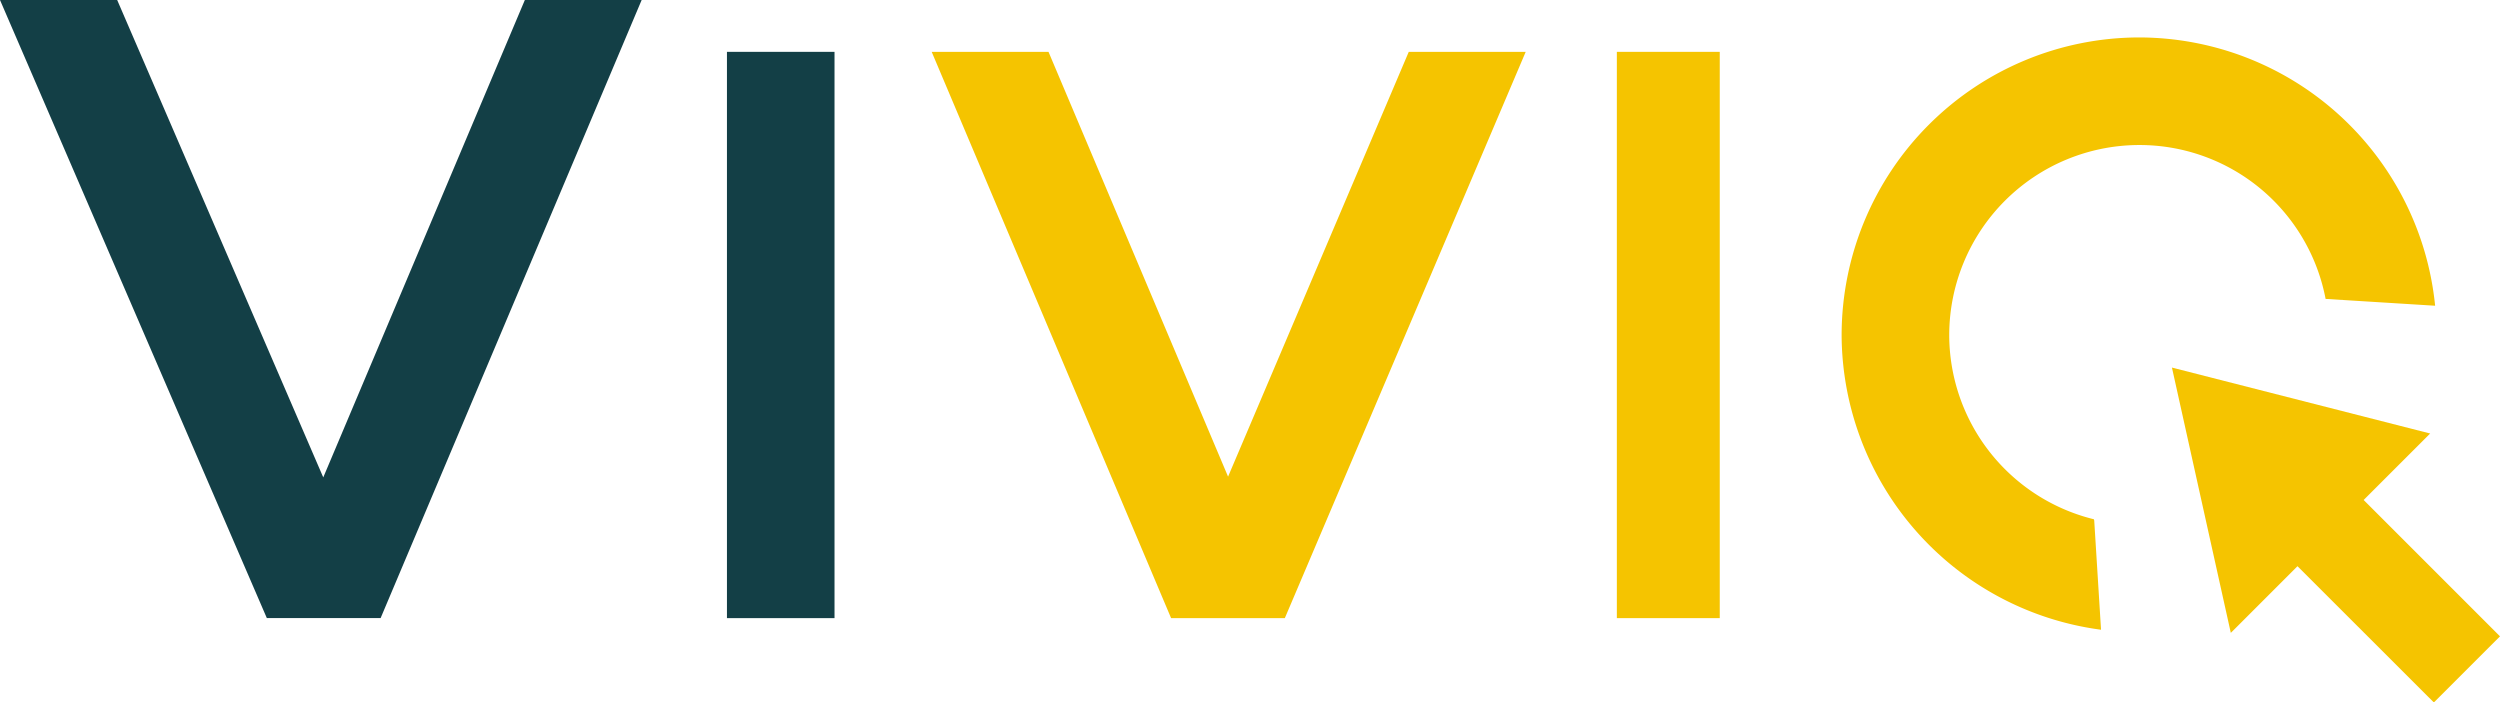
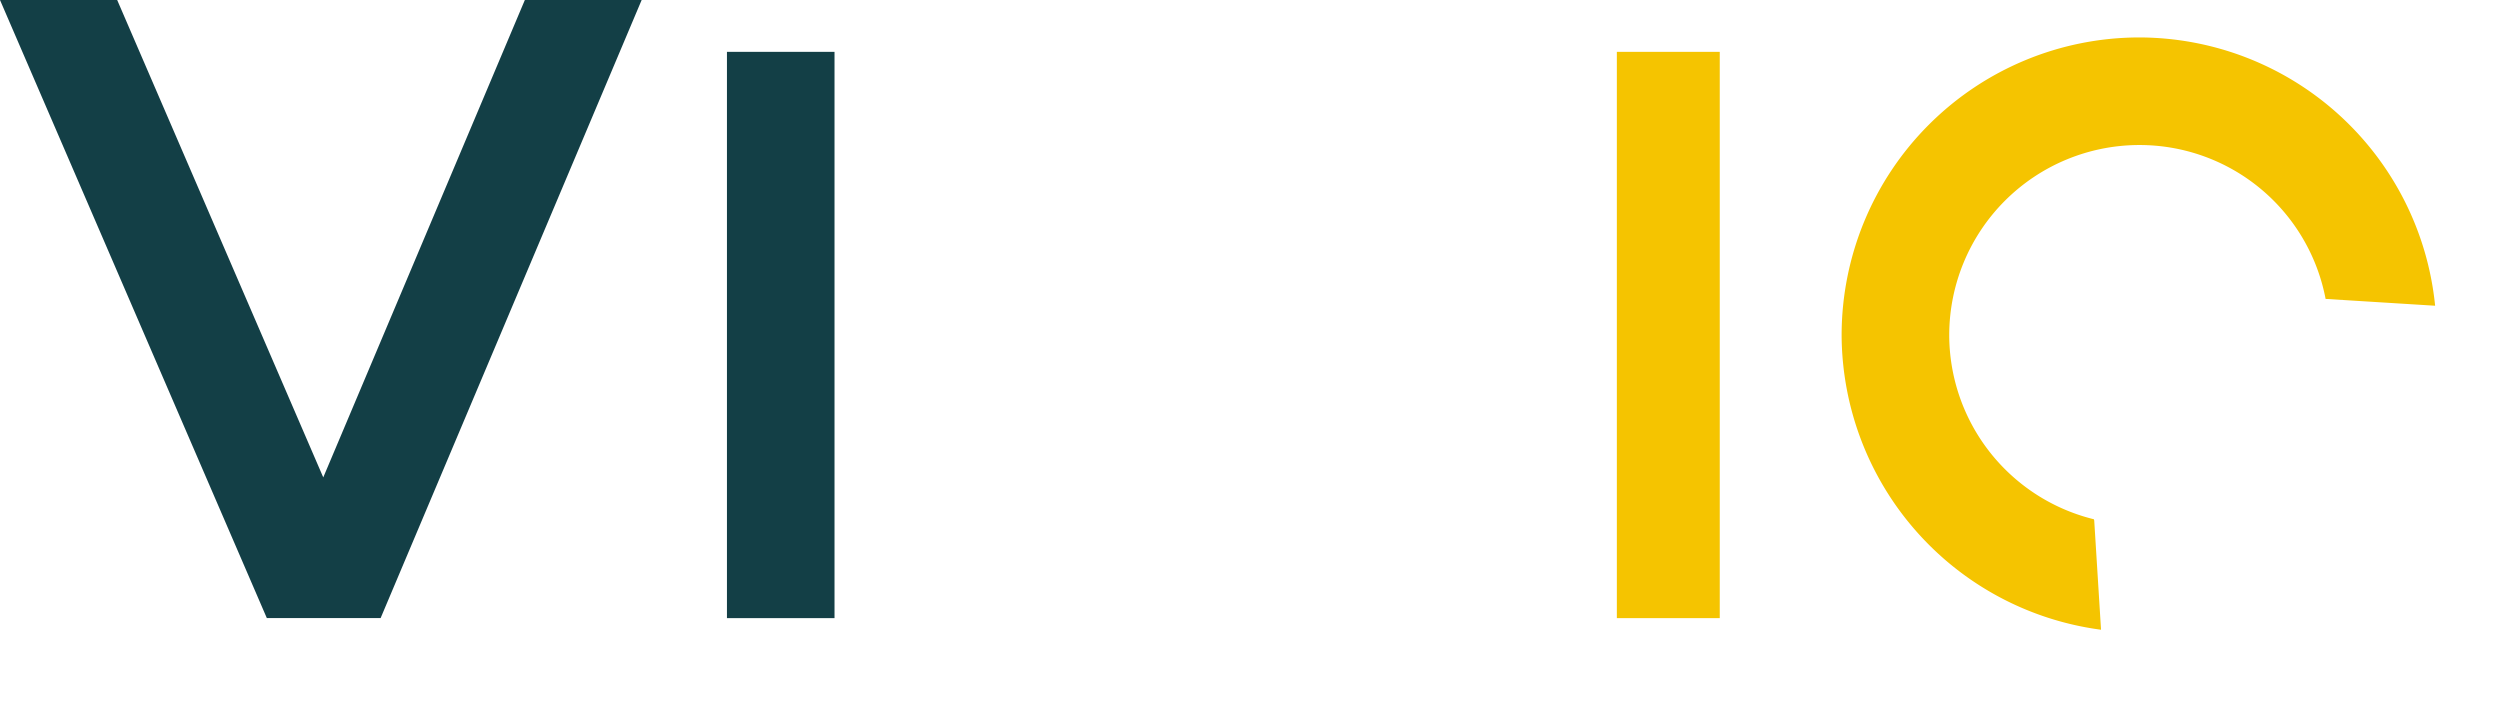
<svg xmlns="http://www.w3.org/2000/svg" width="180.003" height="50.578" viewBox="0 0 180.003 50.578">
  <g id="logo_viviq" transform="translate(0 150.171)">
    <path id="V" d="M-74.41,0-88.925,34.373-103.763,0H-112.2l19.211,44.5h8.195L-66,0Z" transform="translate(112.2 -150.171)" fill="#133f46" />
    <path id="i" d="M163.151-98.314h-7.745v-40.773h7.745Z" transform="translate(-103.065 -7.351)" fill="#133f46" />
-     <path id="v-2" data-name="v" d="M-50.063-80.28h-8.189l-.086-.206-17.15-40.565h8.411l12.928,30.583,13.009-30.583h8.42Z" transform="translate(142.572 -25.384)" fill="#f5c400" />
    <path id="i-2" data-name="i" d="M353.054-98.314h-7.409v-40.773h7.409Z" transform="translate(-229.23 -7.351)" fill="#f5c400" />
    <path id="q" d="M-84.145-38.038a21.445,21.445,0,0,0-21.308-19.317,21.447,21.447,0,0,0-21.425,21.424A21.491,21.491,0,0,0-108.2-14.709l-.491-7.87-.022-.083-.189-.049a13.679,13.679,0,0,1-10.228-13.221,13.694,13.694,0,0,1,13.677-13.677A13.637,13.637,0,0,1-92.031-38.529Z" transform="translate(259.477 -90.12)" fill="#f5c400" />
-     <path id="arrow" d="M-8.347-37.611l4.8-4.8L6.273-32.6l4.762-4.761L1.217-47.179l4.789-4.786-18.592-4.747Z" transform="translate(168.968 -66.993)" fill="#f5c400" />
  </g>
</svg>